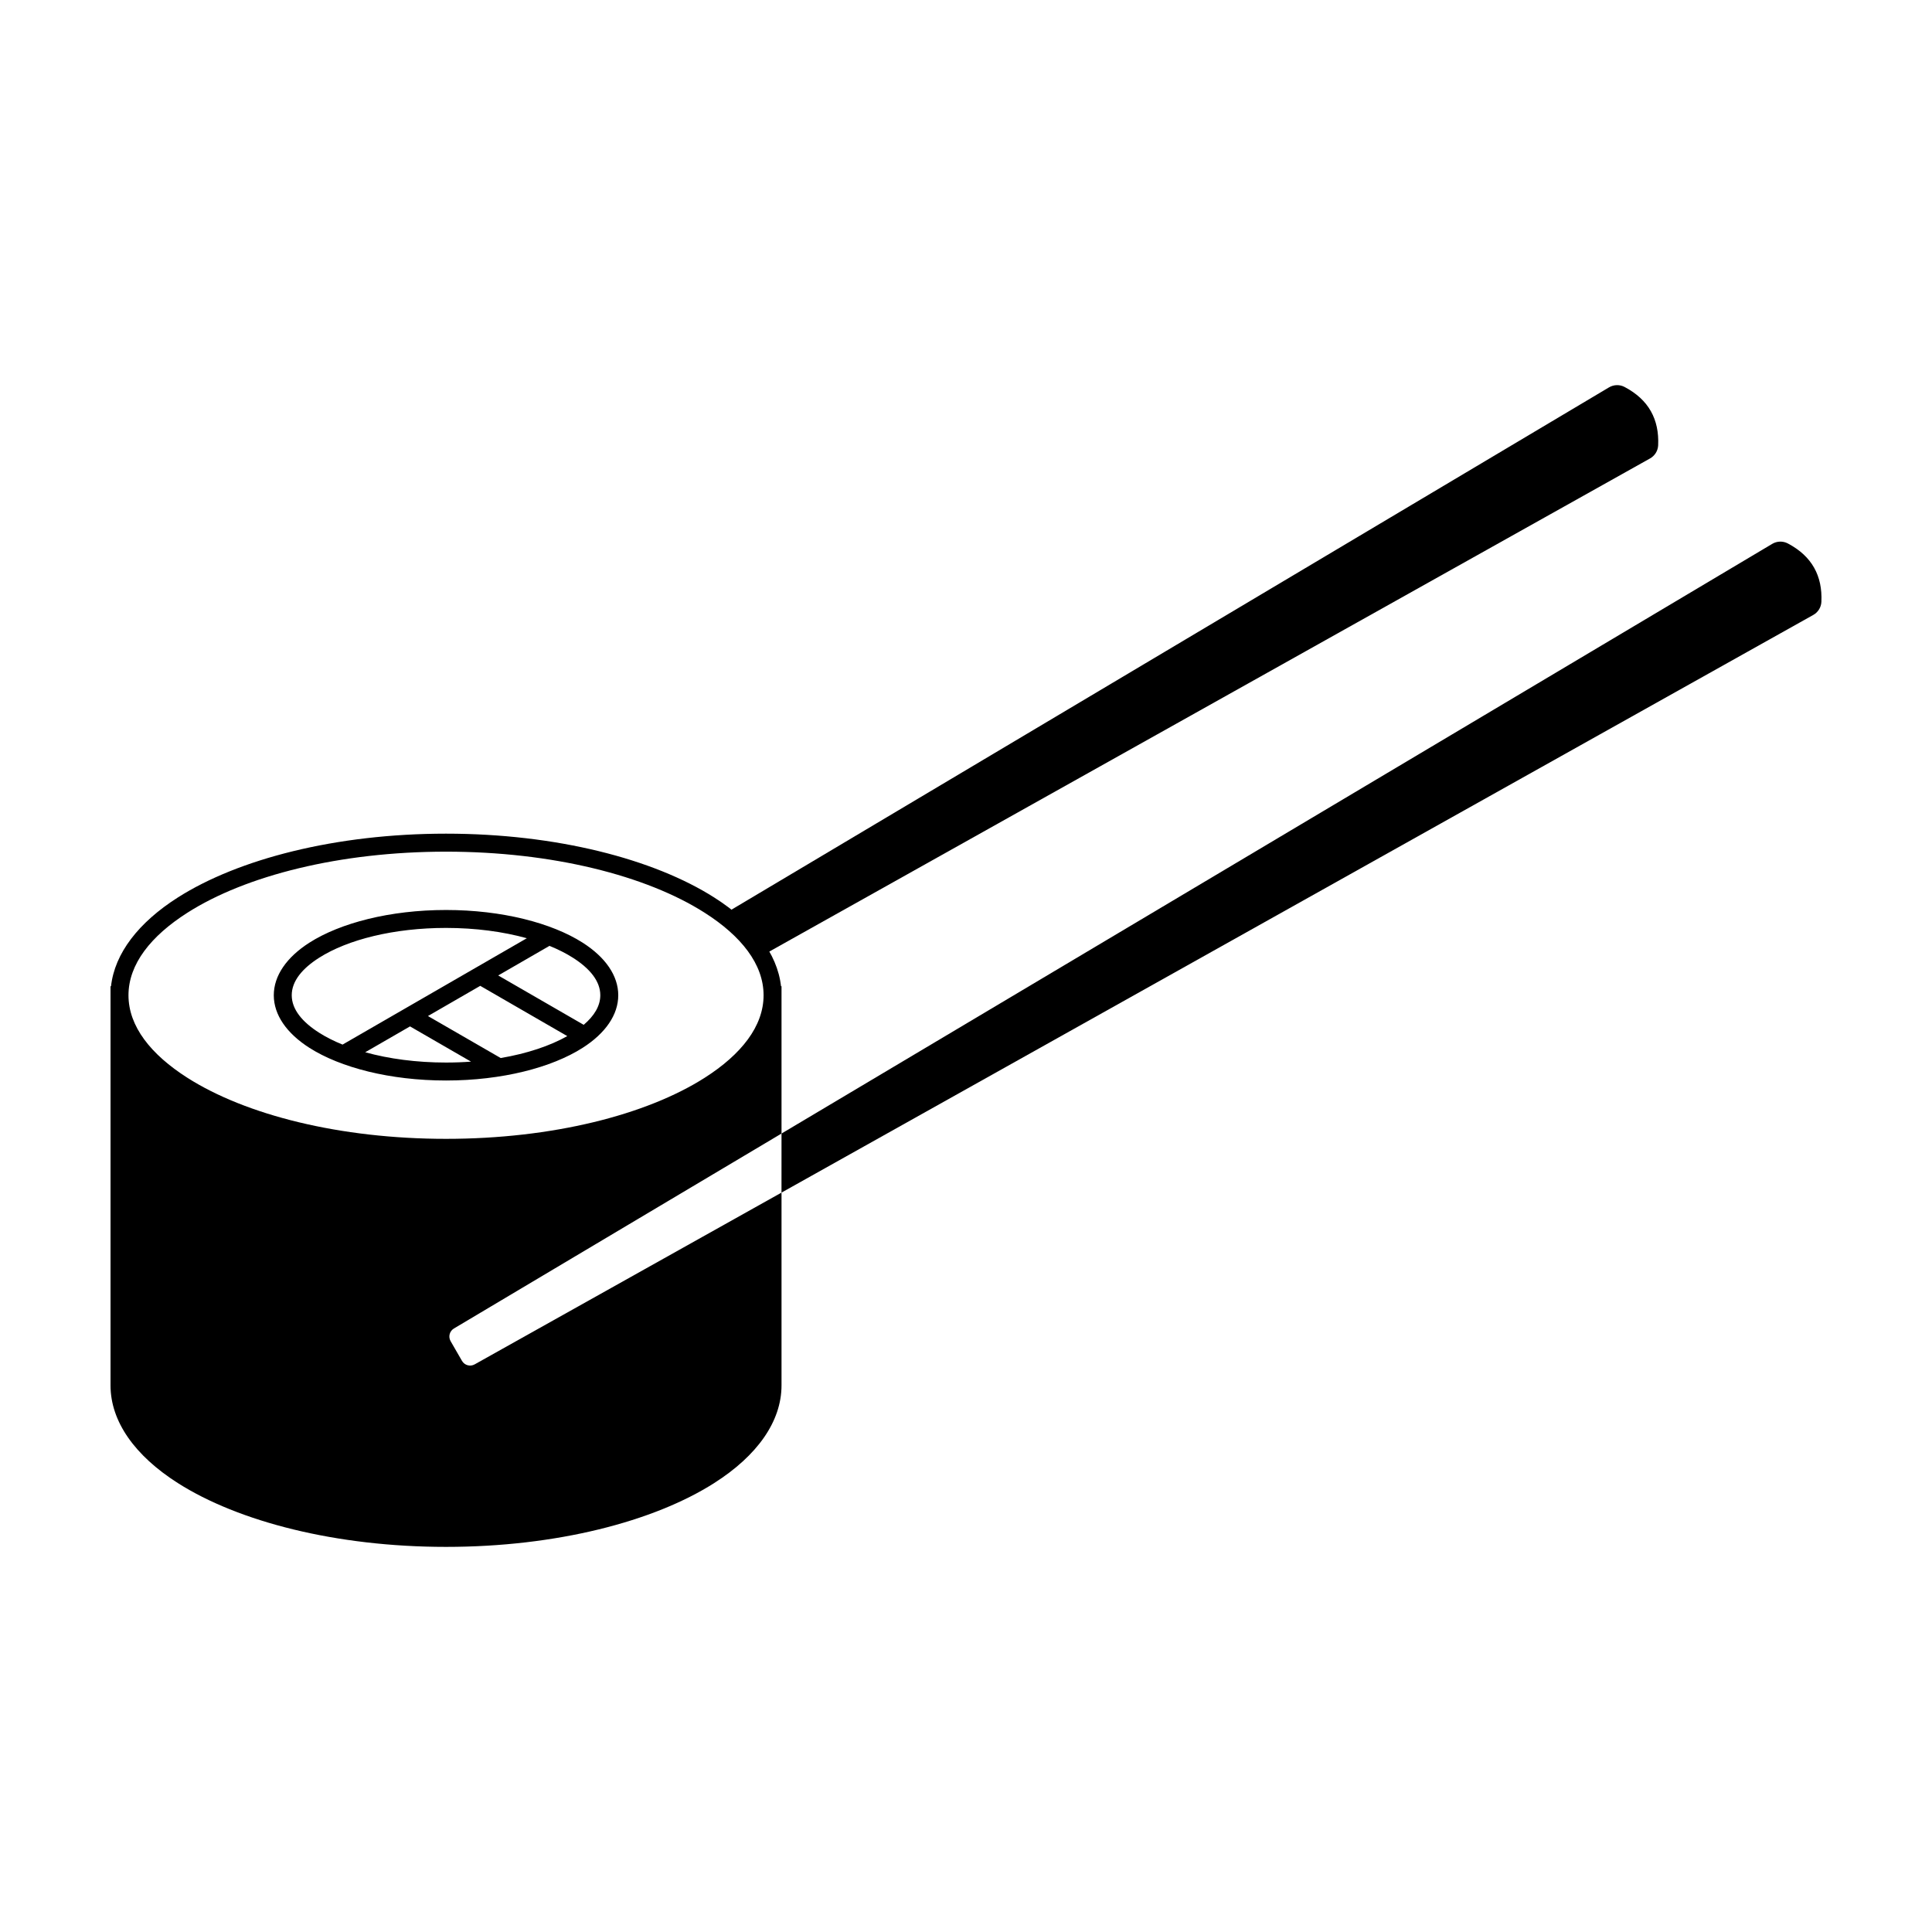
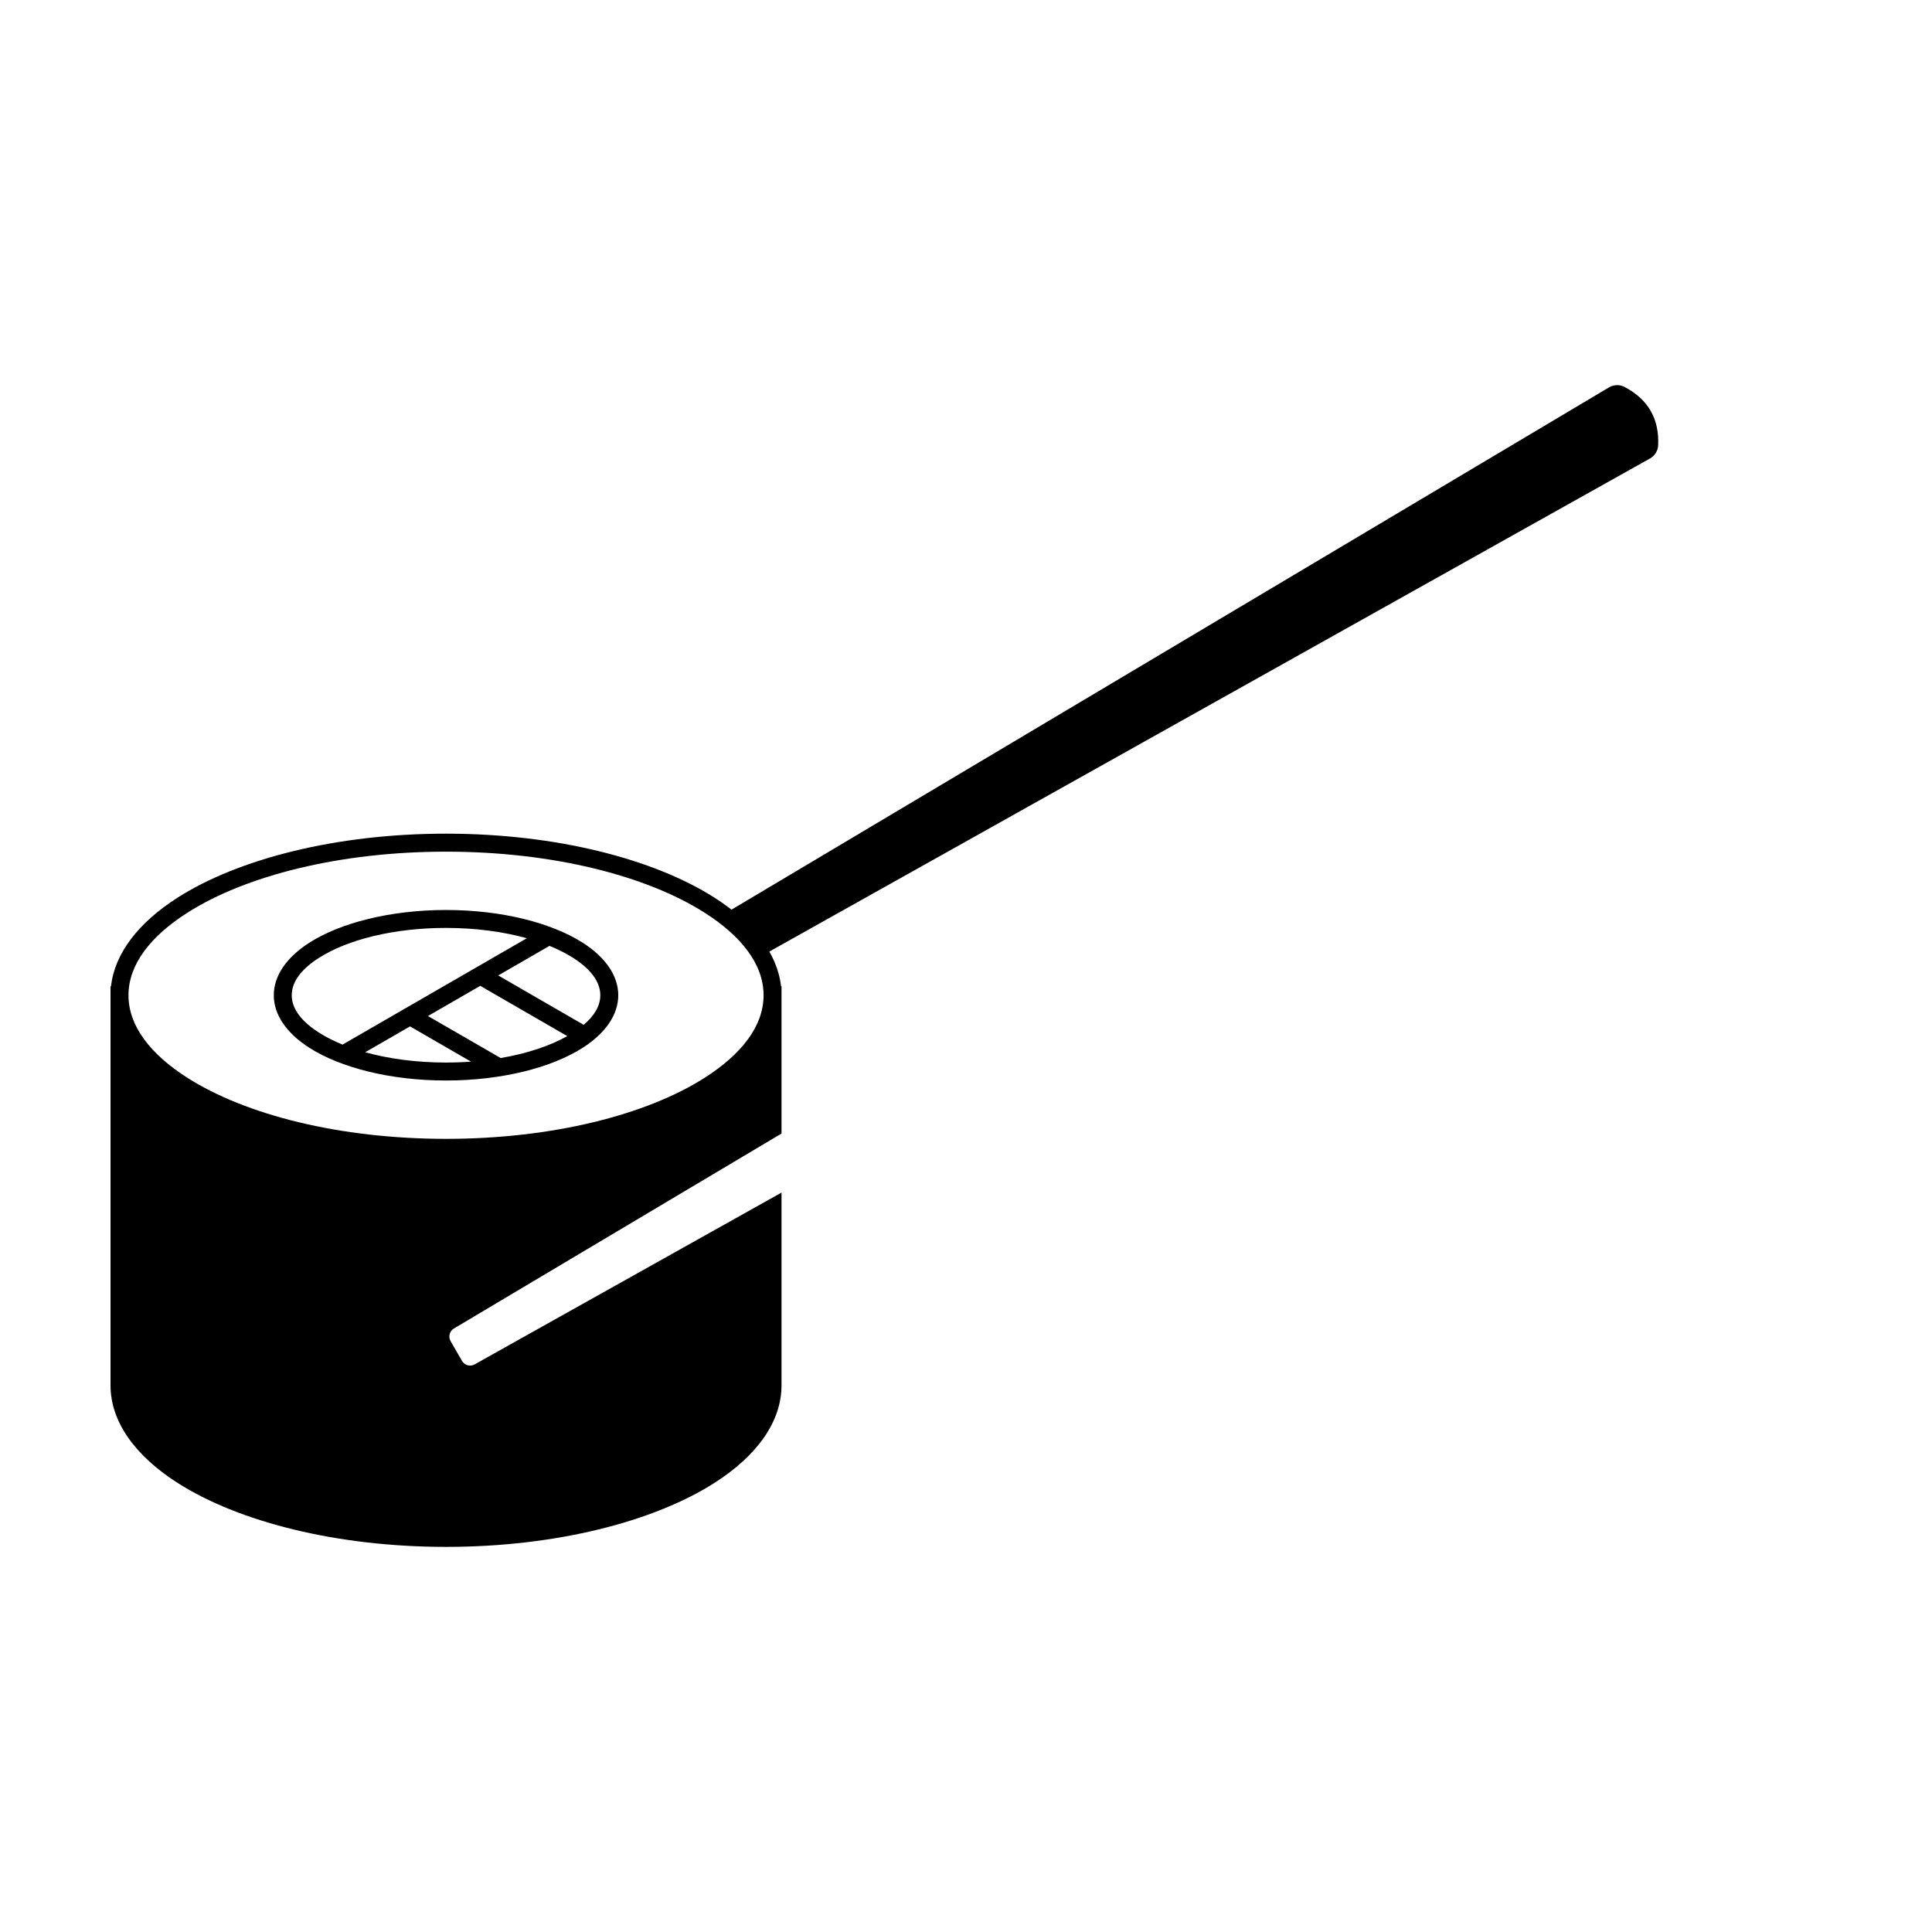
<svg xmlns="http://www.w3.org/2000/svg" fill="#000000" width="800px" height="800px" version="1.1" viewBox="144 144 512 512">
  <g fill-rule="evenodd">
-     <path d="m351.11 444.4 262.55-156.27c1.266-0.75 2.832-0.797 4.137-0.109 6.402 3.379 9.199 8.609 8.891 15.453-0.059 1.457-0.875 2.777-2.144 3.488-18.887 10.594-174.03 97.445-273.44 153.09z" />
    <path d="m335.75 386.32 234.65-139.66c1.266-0.75 2.832-0.797 4.133-0.109 6.41 3.379 9.203 8.609 8.898 15.453-0.066 1.457-0.875 2.777-2.152 3.488-16.594 9.309-138.39 77.496-235.15 131.66-2.168-3.91-5.707-7.559-10.379-10.828z" />
-     <path d="m351.11 511.13c0 9.621-6.484 18.66-17.805 25.875-16.047 10.227-41.922 16.934-71.102 16.934-29.188 0-55.062-6.707-71.109-16.934-11.32-7.215-17.805-16.254-17.805-25.875v-105.77h0.133c0.977-8.727 7.289-16.879 17.672-23.496 16.047-10.223 41.922-16.934 71.109-16.934 29.18 0 55.055 6.711 71.102 16.934 10.383 6.621 16.695 14.773 17.672 23.496h0.133v39.039l-86.812 51.664c-1.164 0.695-1.559 2.191-0.875 3.367 0.898 1.559 2.117 3.664 3.012 5.223 0.68 1.168 2.172 1.582 3.352 0.922 8.289-4.641 39.988-22.383 81.324-45.527zm-88.906-141.43c28.121 0 53.086 6.332 68.543 16.188 9.684 6.168 15.609 13.633 15.609 21.867 0 8.227-5.926 15.695-15.609 21.867-15.457 9.848-40.422 16.184-68.543 16.184-28.129 0-53.09-6.332-68.547-16.184-9.684-6.172-15.609-13.637-15.609-21.867s5.926-15.699 15.609-21.867c15.457-9.855 40.422-16.188 68.547-16.188zm0 15.457c-14.863 0-28.027 3.445-36.195 8.652-6.07 3.871-9.453 8.781-9.453 13.945 0 5.16 3.379 10.07 9.453 13.941 8.168 5.203 21.332 8.652 36.195 8.652 14.855 0 28.023-3.445 36.188-8.652 6.07-3.871 9.453-8.781 9.453-13.941 0-5.164-3.379-10.078-9.453-13.945-8.168-5.203-21.332-8.652-36.188-8.652zm6.621 40.188c-2.156 0.16-4.367 0.242-6.621 0.242-7.824 0-15.156-0.988-21.418-2.727l11.871-6.852zm25.512-6.766c-4.629 2.609-10.699 4.629-17.645 5.812l-19.281-11.129 13.859-8.004 23.062 13.32zm-10.723-25.938c-6.262-1.738-13.594-2.731-21.41-2.731-13.801 0-26.051 3.078-33.641 7.91-4.43 2.82-7.25 6.16-7.25 9.93 0 3.762 2.82 7.106 7.25 9.926 1.82 1.16 3.906 2.215 6.219 3.152l48.836-28.188zm6.004 2.023c2.312 0.938 4.398 1.996 6.219 3.152 4.43 2.82 7.25 6.16 7.25 9.93 0 2.875-1.648 5.5-4.398 7.844l-22.656-13.082z" />
+     <path d="m351.11 511.13c0 9.621-6.484 18.66-17.805 25.875-16.047 10.227-41.922 16.934-71.102 16.934-29.188 0-55.062-6.707-71.109-16.934-11.32-7.215-17.805-16.254-17.805-25.875v-105.77h0.133c0.977-8.727 7.289-16.879 17.672-23.496 16.047-10.223 41.922-16.934 71.109-16.934 29.18 0 55.055 6.711 71.102 16.934 10.383 6.621 16.695 14.773 17.672 23.496h0.133v39.039l-86.812 51.664c-1.164 0.695-1.559 2.191-0.875 3.367 0.898 1.559 2.117 3.664 3.012 5.223 0.68 1.168 2.172 1.582 3.352 0.922 8.289-4.641 39.988-22.383 81.324-45.527zm-88.906-141.43c28.121 0 53.086 6.332 68.543 16.188 9.684 6.168 15.609 13.633 15.609 21.867 0 8.227-5.926 15.695-15.609 21.867-15.457 9.848-40.422 16.184-68.543 16.184-28.129 0-53.09-6.332-68.547-16.184-9.684-6.172-15.609-13.637-15.609-21.867s5.926-15.699 15.609-21.867c15.457-9.855 40.422-16.188 68.547-16.188zm0 15.457c-14.863 0-28.027 3.445-36.195 8.652-6.07 3.871-9.453 8.781-9.453 13.945 0 5.16 3.379 10.07 9.453 13.941 8.168 5.203 21.332 8.652 36.195 8.652 14.855 0 28.023-3.445 36.188-8.652 6.07-3.871 9.453-8.781 9.453-13.941 0-5.164-3.379-10.078-9.453-13.945-8.168-5.203-21.332-8.652-36.188-8.652zm6.621 40.188c-2.156 0.16-4.367 0.242-6.621 0.242-7.824 0-15.156-0.988-21.418-2.727l11.871-6.852zm25.512-6.766c-4.629 2.609-10.699 4.629-17.645 5.812l-19.281-11.129 13.859-8.004 23.062 13.32zm-10.723-25.938c-6.262-1.738-13.594-2.731-21.41-2.731-13.801 0-26.051 3.078-33.641 7.91-4.43 2.82-7.25 6.16-7.25 9.93 0 3.762 2.82 7.106 7.25 9.926 1.82 1.16 3.906 2.215 6.219 3.152l48.836-28.188zm6.004 2.023c2.312 0.938 4.398 1.996 6.219 3.152 4.43 2.82 7.25 6.16 7.25 9.93 0 2.875-1.648 5.5-4.398 7.844l-22.656-13.082" />
  </g>
</svg>